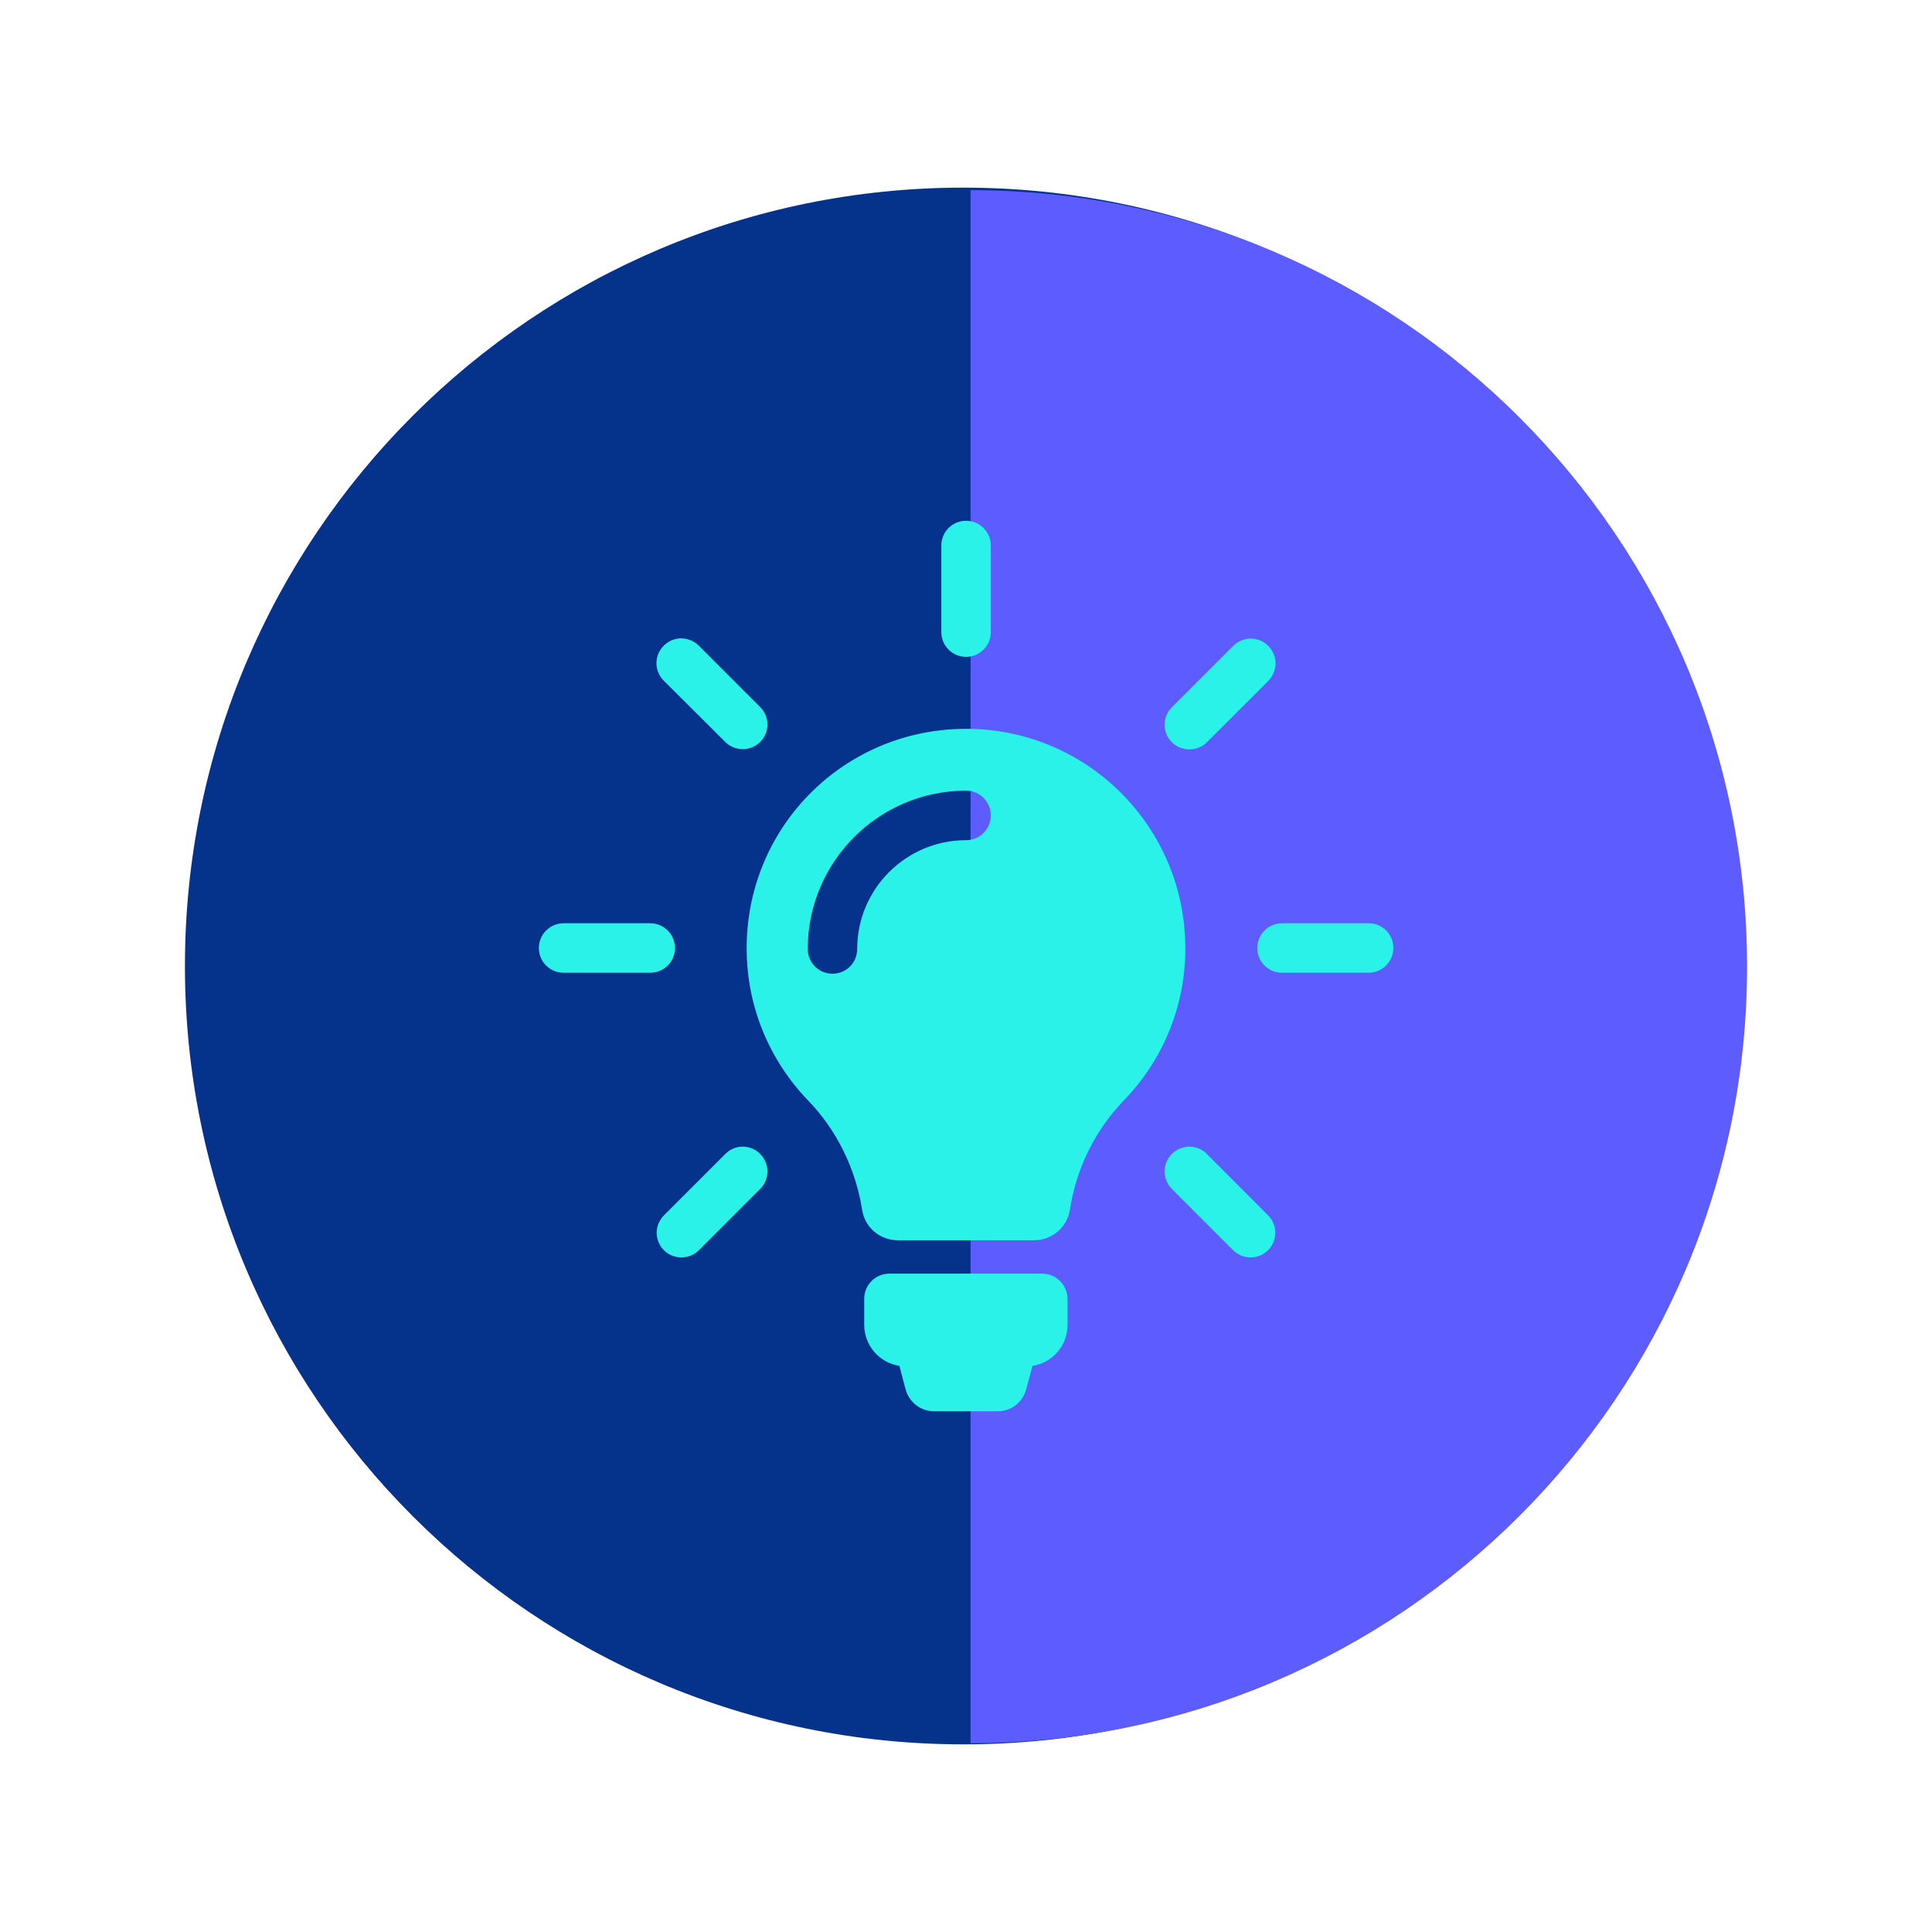
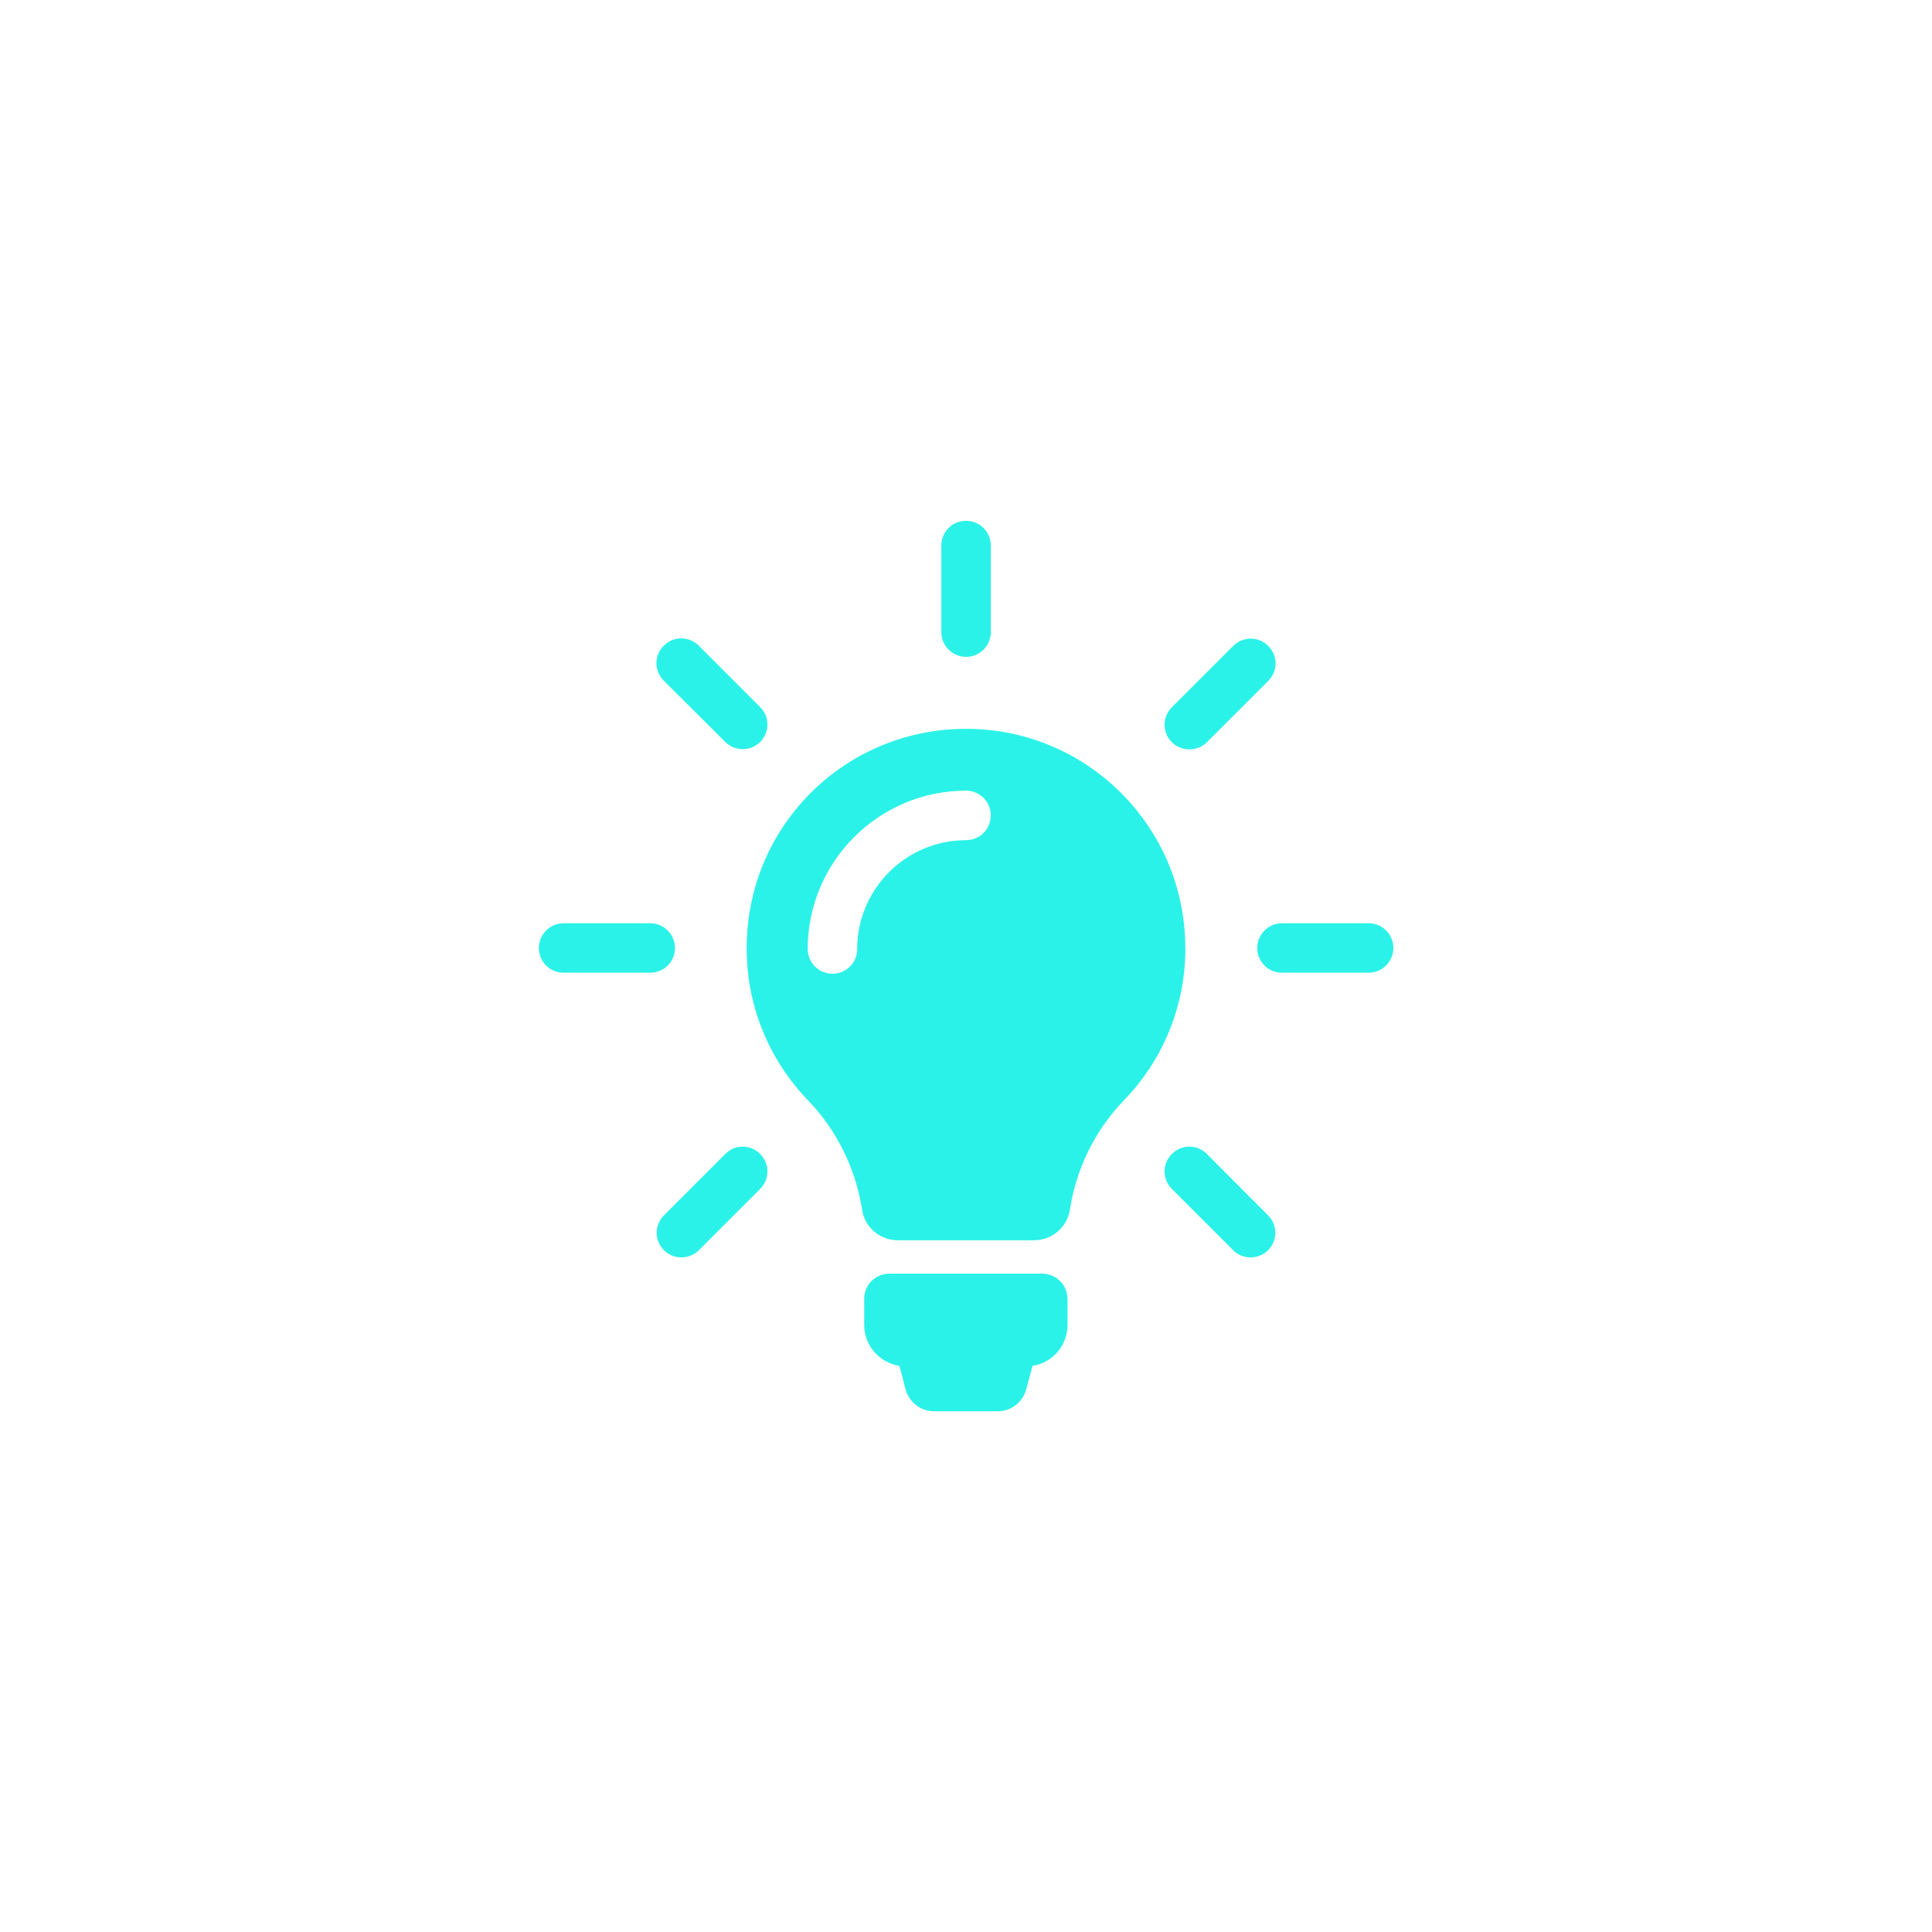
<svg xmlns="http://www.w3.org/2000/svg" id="Layer_1" data-name="Layer 1" viewBox="0 0 250 250">
  <defs>
    <style>
      .cls-1 {
        fill: #05338c;
      }

      .cls-2 {
        fill: #5c5cff;
      }

      .cls-3 {
        fill: #2bf2e8;
      }
    </style>
  </defs>
  <g>
-     <path class="cls-1" d="M124.65,225.72c55.63,0,100.72-45.09,100.72-100.72S180.28,24.28,124.65,24.28,23.93,69.37,23.93,125s45.09,100.72,100.72,100.72" />
-     <path class="cls-2" d="M125.59,24.61c55.49,0,100.48,44.99,100.48,100.48,0,55.49-44.99,100.48-100.48,100.48V24.61Z" />
-   </g>
+     </g>
  <path class="cls-3" d="M138.14,168.08v3.37c0,2.68-1.97,4.91-4.53,5.29l-.83,3.06c-.45,1.66-1.94,2.82-3.68,2.82h-8.23c-1.73,0-3.22-1.16-3.68-2.82l-.81-3.06c-2.58-.4-4.55-2.61-4.55-5.31v-3.37c0-1.8,1.45-3.25,3.25-3.25h19.8c1.8,.02,3.25,1.47,3.25,3.27Zm15.25-45.38c0,7.66-3.03,14.61-7.97,19.7-3.75,3.89-6.16,8.84-6.97,14.13-.36,2.28-2.32,3.96-4.65,3.96h-17.62c-2.3,0-4.29-1.66-4.62-3.94-.83-5.29-3.27-10.31-7.02-14.18-4.84-5.03-7.85-11.85-7.92-19.37-.17-15.79,12.4-28.57,28.19-28.69,15.77-.12,28.57,12.64,28.57,28.38Zm-25.18-17.19c0-1.75-1.42-3.2-3.2-3.2-11.29,0-20.49,9.18-20.49,20.49,0,1.75,1.42,3.2,3.2,3.2s3.2-1.42,3.2-3.2c0-7.78,6.33-14.08,14.08-14.08,1.78,0,3.2-1.42,3.2-3.2Zm-3.2-20.51c1.75,0,3.2-1.42,3.2-3.2v-11.21c0-1.75-1.42-3.2-3.2-3.2s-3.2,1.42-3.2,3.2v11.21c0,1.78,1.45,3.2,3.2,3.2Zm-37.67,37.67c0-1.75-1.42-3.2-3.2-3.2h-11.21c-1.75,0-3.2,1.42-3.2,3.2s1.42,3.2,3.2,3.2h11.21c1.78,0,3.2-1.42,3.2-3.2Zm89.76-3.2h-11.21c-1.75,0-3.2,1.42-3.2,3.2s1.42,3.2,3.2,3.2h11.21c1.75,0,3.2-1.42,3.2-3.2s-1.42-3.2-3.2-3.2Zm-83.24,29.85l-7.94,7.94c-1.26,1.26-1.26,3.27,0,4.53,.62,.62,1.45,.92,2.25,.92s1.64-.31,2.25-.92l7.94-7.94c1.26-1.26,1.26-3.27,0-4.53-1.23-1.26-3.27-1.26-4.5,0Zm60.06-52.35c.81,0,1.64-.31,2.25-.92l7.94-7.94c1.26-1.26,1.26-3.27,0-4.53-1.26-1.26-3.27-1.26-4.53,0l-7.94,7.94c-1.26,1.26-1.26,3.27,0,4.53,.64,.62,1.45,.92,2.28,.92Zm-60.06-.95c.62,.62,1.45,.92,2.25,.92s1.64-.31,2.25-.92c1.26-1.26,1.26-3.27,0-4.53l-7.94-7.94c-1.26-1.26-3.27-1.26-4.53,0-1.26,1.26-1.26,3.27,0,4.53l7.97,7.94Zm62.31,53.3c-1.26-1.26-3.27-1.26-4.53,0-1.26,1.26-1.26,3.27,0,4.53l7.94,7.94c.62,.62,1.45,.92,2.25,.92s1.64-.31,2.25-.92c1.26-1.26,1.26-3.27,0-4.53l-7.92-7.94Z" />
</svg>